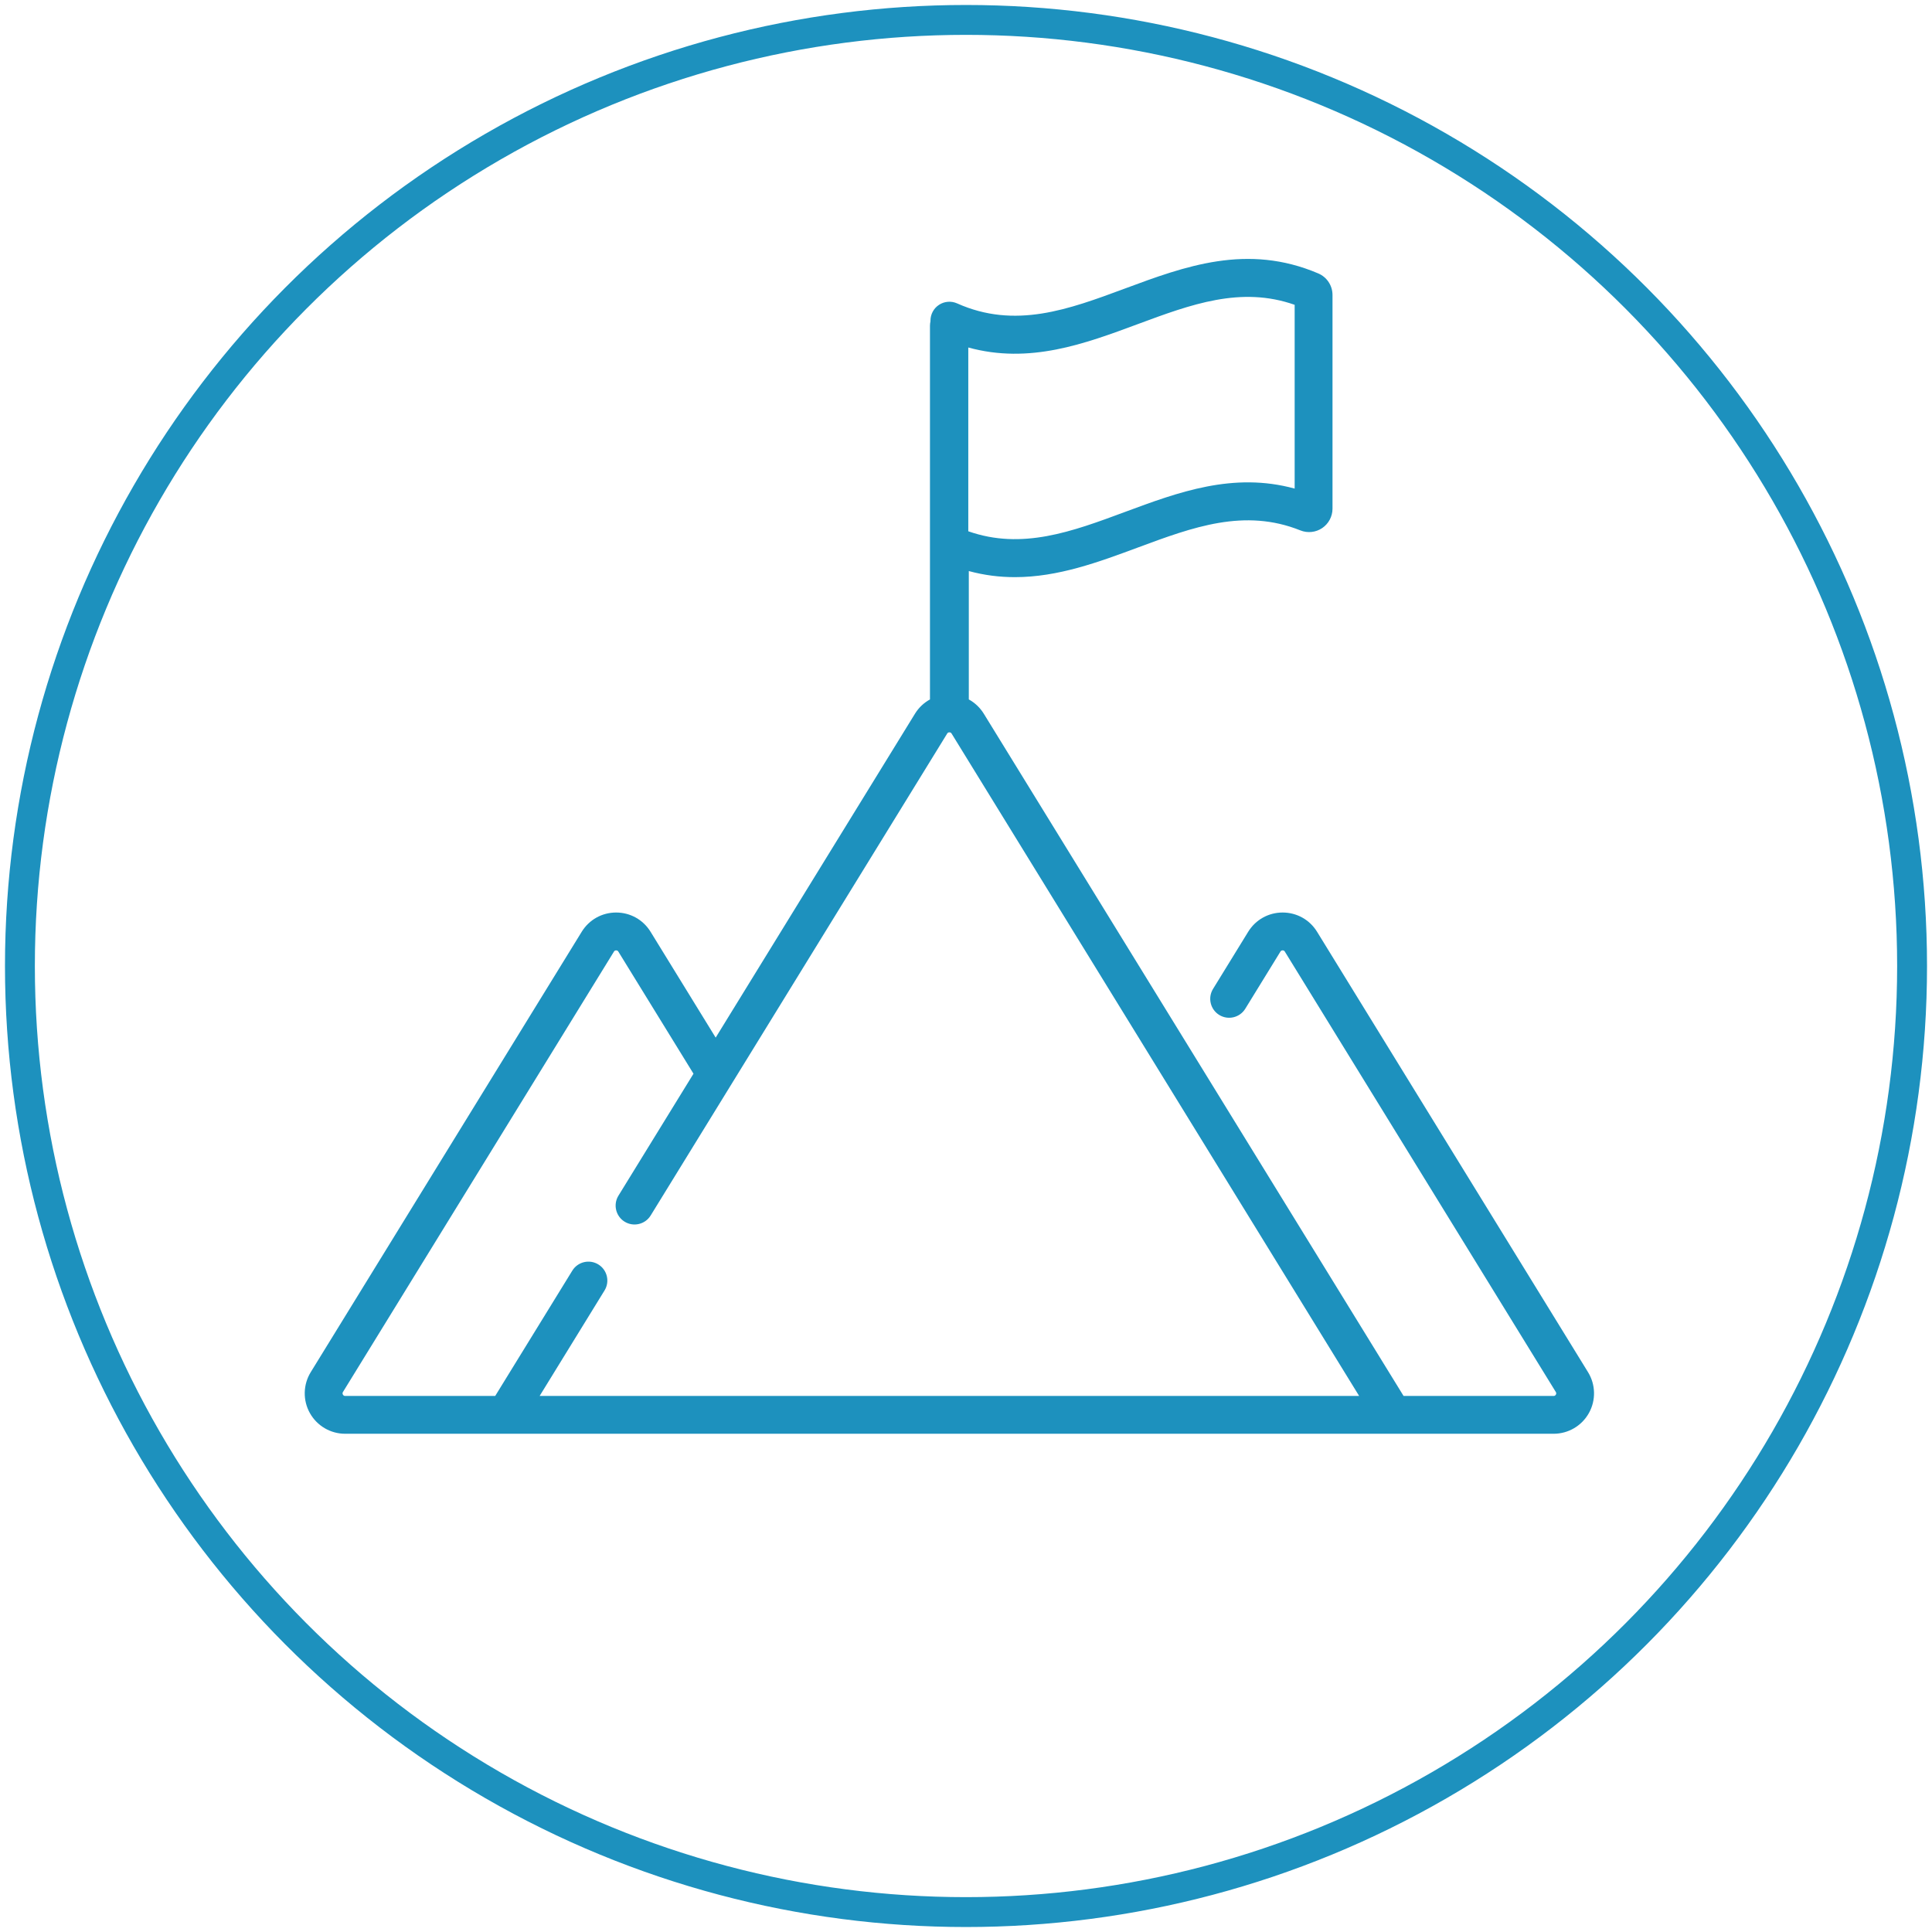
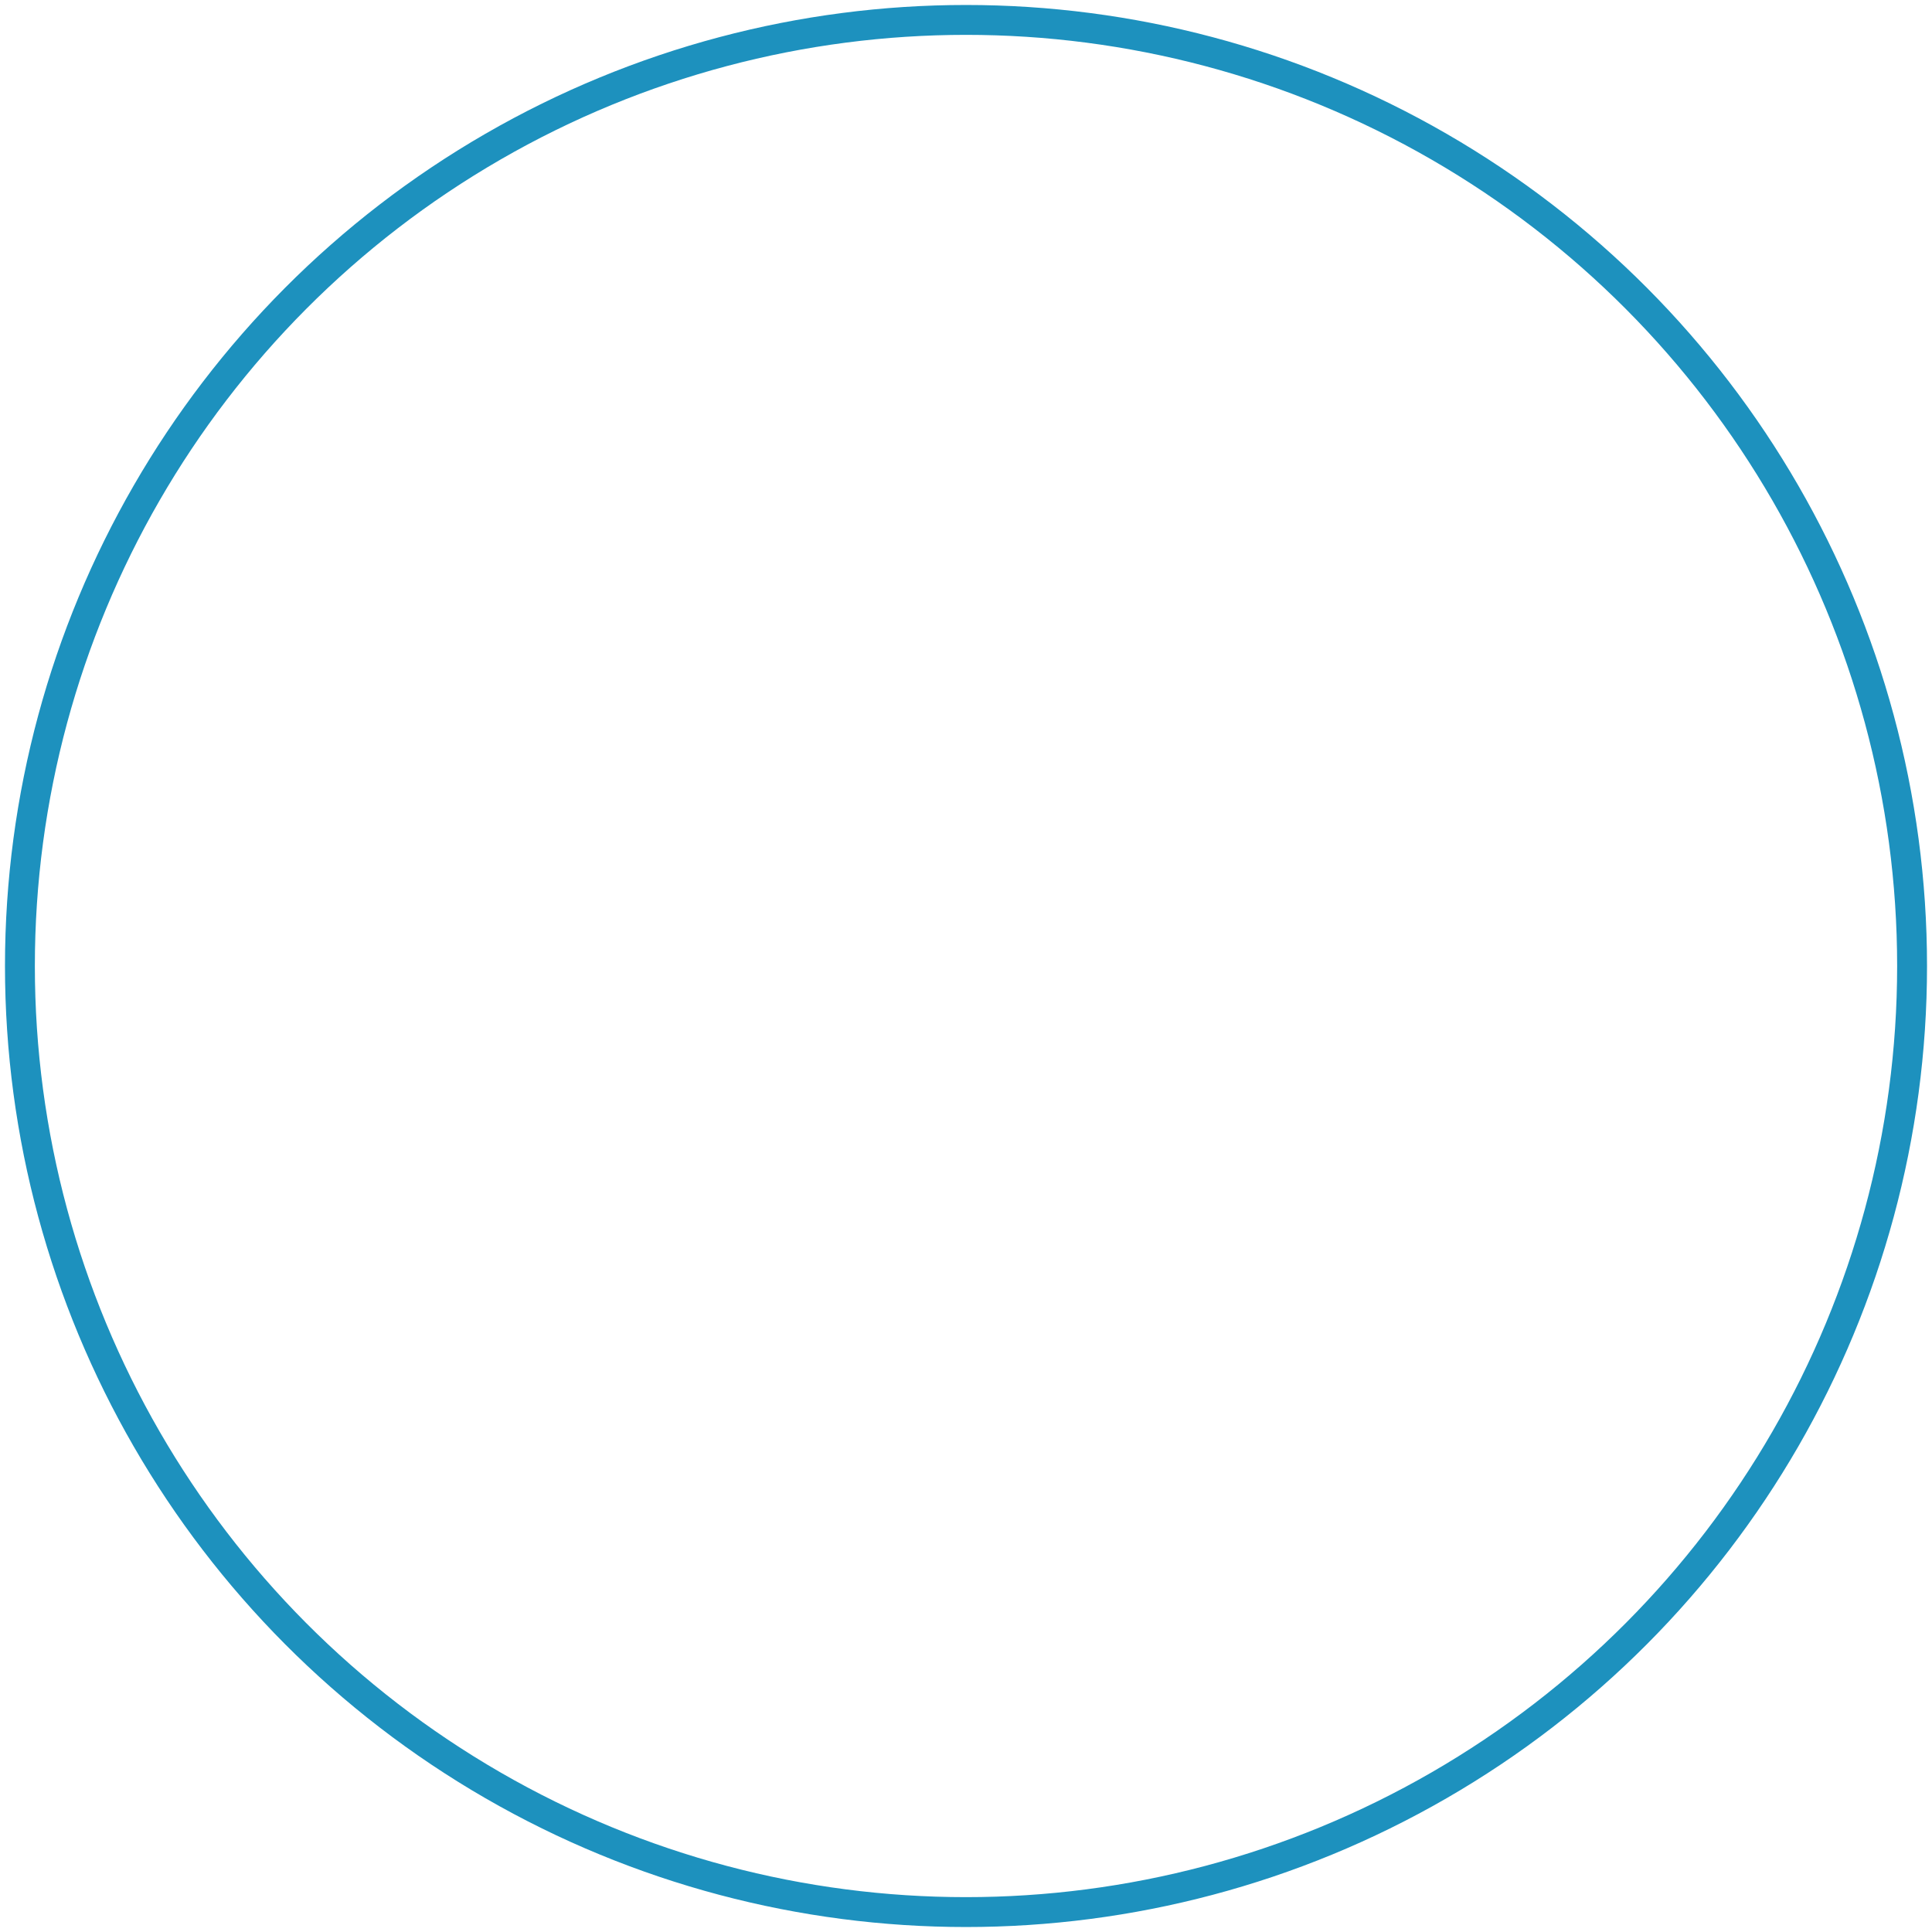
<svg xmlns="http://www.w3.org/2000/svg" width="97px" height="97px" viewBox="0 0 97 97" version="1.1">
  <title>team/icon-summit</title>
  <desc>Created with Sketch.</desc>
  <g id="Website" stroke="none" stroke-width="1" fill="none" fill-rule="evenodd">
    <g id="About---Team-Member" transform="translate(-147, -861)">
      <g id="team/icon-summit" transform="translate(148, 862)">
        <circle id="Oval" stroke="#1D91BE" stroke-width="1.5" cx="47.5" cy="47.5" r="47.5" />
        <g id="icon/summit" transform="translate(14.3, 12)" fill="#1D91BE">
-           <path d="M64.431,55.894 L50.825,33.78 C50.453,33.176 49.807,32.815 49.097,32.815 C48.387,32.815 47.741,33.176 47.369,33.78 L45.603,36.651 C45.328,37.098 45.468,37.683 45.914,37.958 C46.361,38.233 46.946,38.093 47.221,37.647 L48.987,34.776 C48.996,34.76 49.025,34.714 49.097,34.714 C49.17,34.714 49.198,34.76 49.207,34.776 L62.813,56.889 C62.824,56.907 62.853,56.953 62.816,57.02 C62.779,57.086 62.724,57.086 62.703,57.086 L55.169,57.086 L34.094,22.834 C33.904,22.527 33.644,22.282 33.34,22.116 C33.34,22.116 33.341,22.116 33.341,22.117 L33.341,15.671 C34.131,15.886 34.902,15.977 35.654,15.977 C37.821,15.977 39.849,15.224 41.833,14.488 C44.583,13.467 47.18,12.503 49.989,13.63 C50.351,13.775 50.761,13.731 51.084,13.513 C51.407,13.293 51.601,12.929 51.601,12.539 L51.601,1.81 C51.601,1.337 51.32,0.913 50.886,0.728 C47.321,-0.792 44.195,0.367 41.172,1.489 C38.34,2.54 35.665,3.533 32.753,2.232 C32.459,2.101 32.119,2.127 31.849,2.302 C31.579,2.477 31.416,2.777 31.416,3.099 L31.416,3.134 C31.4,3.205 31.391,3.278 31.391,3.354 L31.391,22.117 C31.087,22.283 30.827,22.527 30.638,22.834 L20.632,39.096 L17.362,33.78 C16.99,33.176 16.344,32.815 15.634,32.815 C14.925,32.815 14.279,33.176 13.907,33.78 L0.3,55.894 C-0.084,56.519 -0.101,57.306 0.258,57.946 C0.616,58.587 1.294,58.985 2.028,58.985 L62.703,58.985 C63.438,58.985 64.116,58.587 64.474,57.946 C64.832,57.306 64.816,56.519 64.431,55.894 Z M33.315,4.447 C36.39,5.291 39.152,4.266 41.833,3.27 C44.486,2.286 47,1.352 49.701,2.304 L49.701,11.531 C46.617,10.686 43.854,11.712 41.172,12.707 C38.523,13.691 36.012,14.622 33.315,13.674 L33.315,4.447 Z M11.794,57.086 L15.052,51.79 C15.327,51.344 15.187,50.759 14.741,50.484 C14.294,50.209 13.709,50.349 13.434,50.795 L9.563,57.086 L2.028,57.086 C2.008,57.086 1.953,57.086 1.916,57.02 C1.879,56.954 1.908,56.907 1.918,56.889 L15.525,34.776 C15.534,34.761 15.562,34.715 15.634,34.715 C15.707,34.715 15.735,34.761 15.744,34.776 L19.518,40.908 L15.75,47.031 C15.475,47.478 15.615,48.063 16.061,48.338 C16.508,48.612 17.093,48.473 17.368,48.026 L32.256,23.829 C32.265,23.814 32.293,23.768 32.366,23.768 C32.438,23.768 32.467,23.814 32.476,23.829 L52.938,57.086 L11.794,57.086 Z" />
-         </g>
+           </g>
      </g>
    </g>
  </g>
</svg>